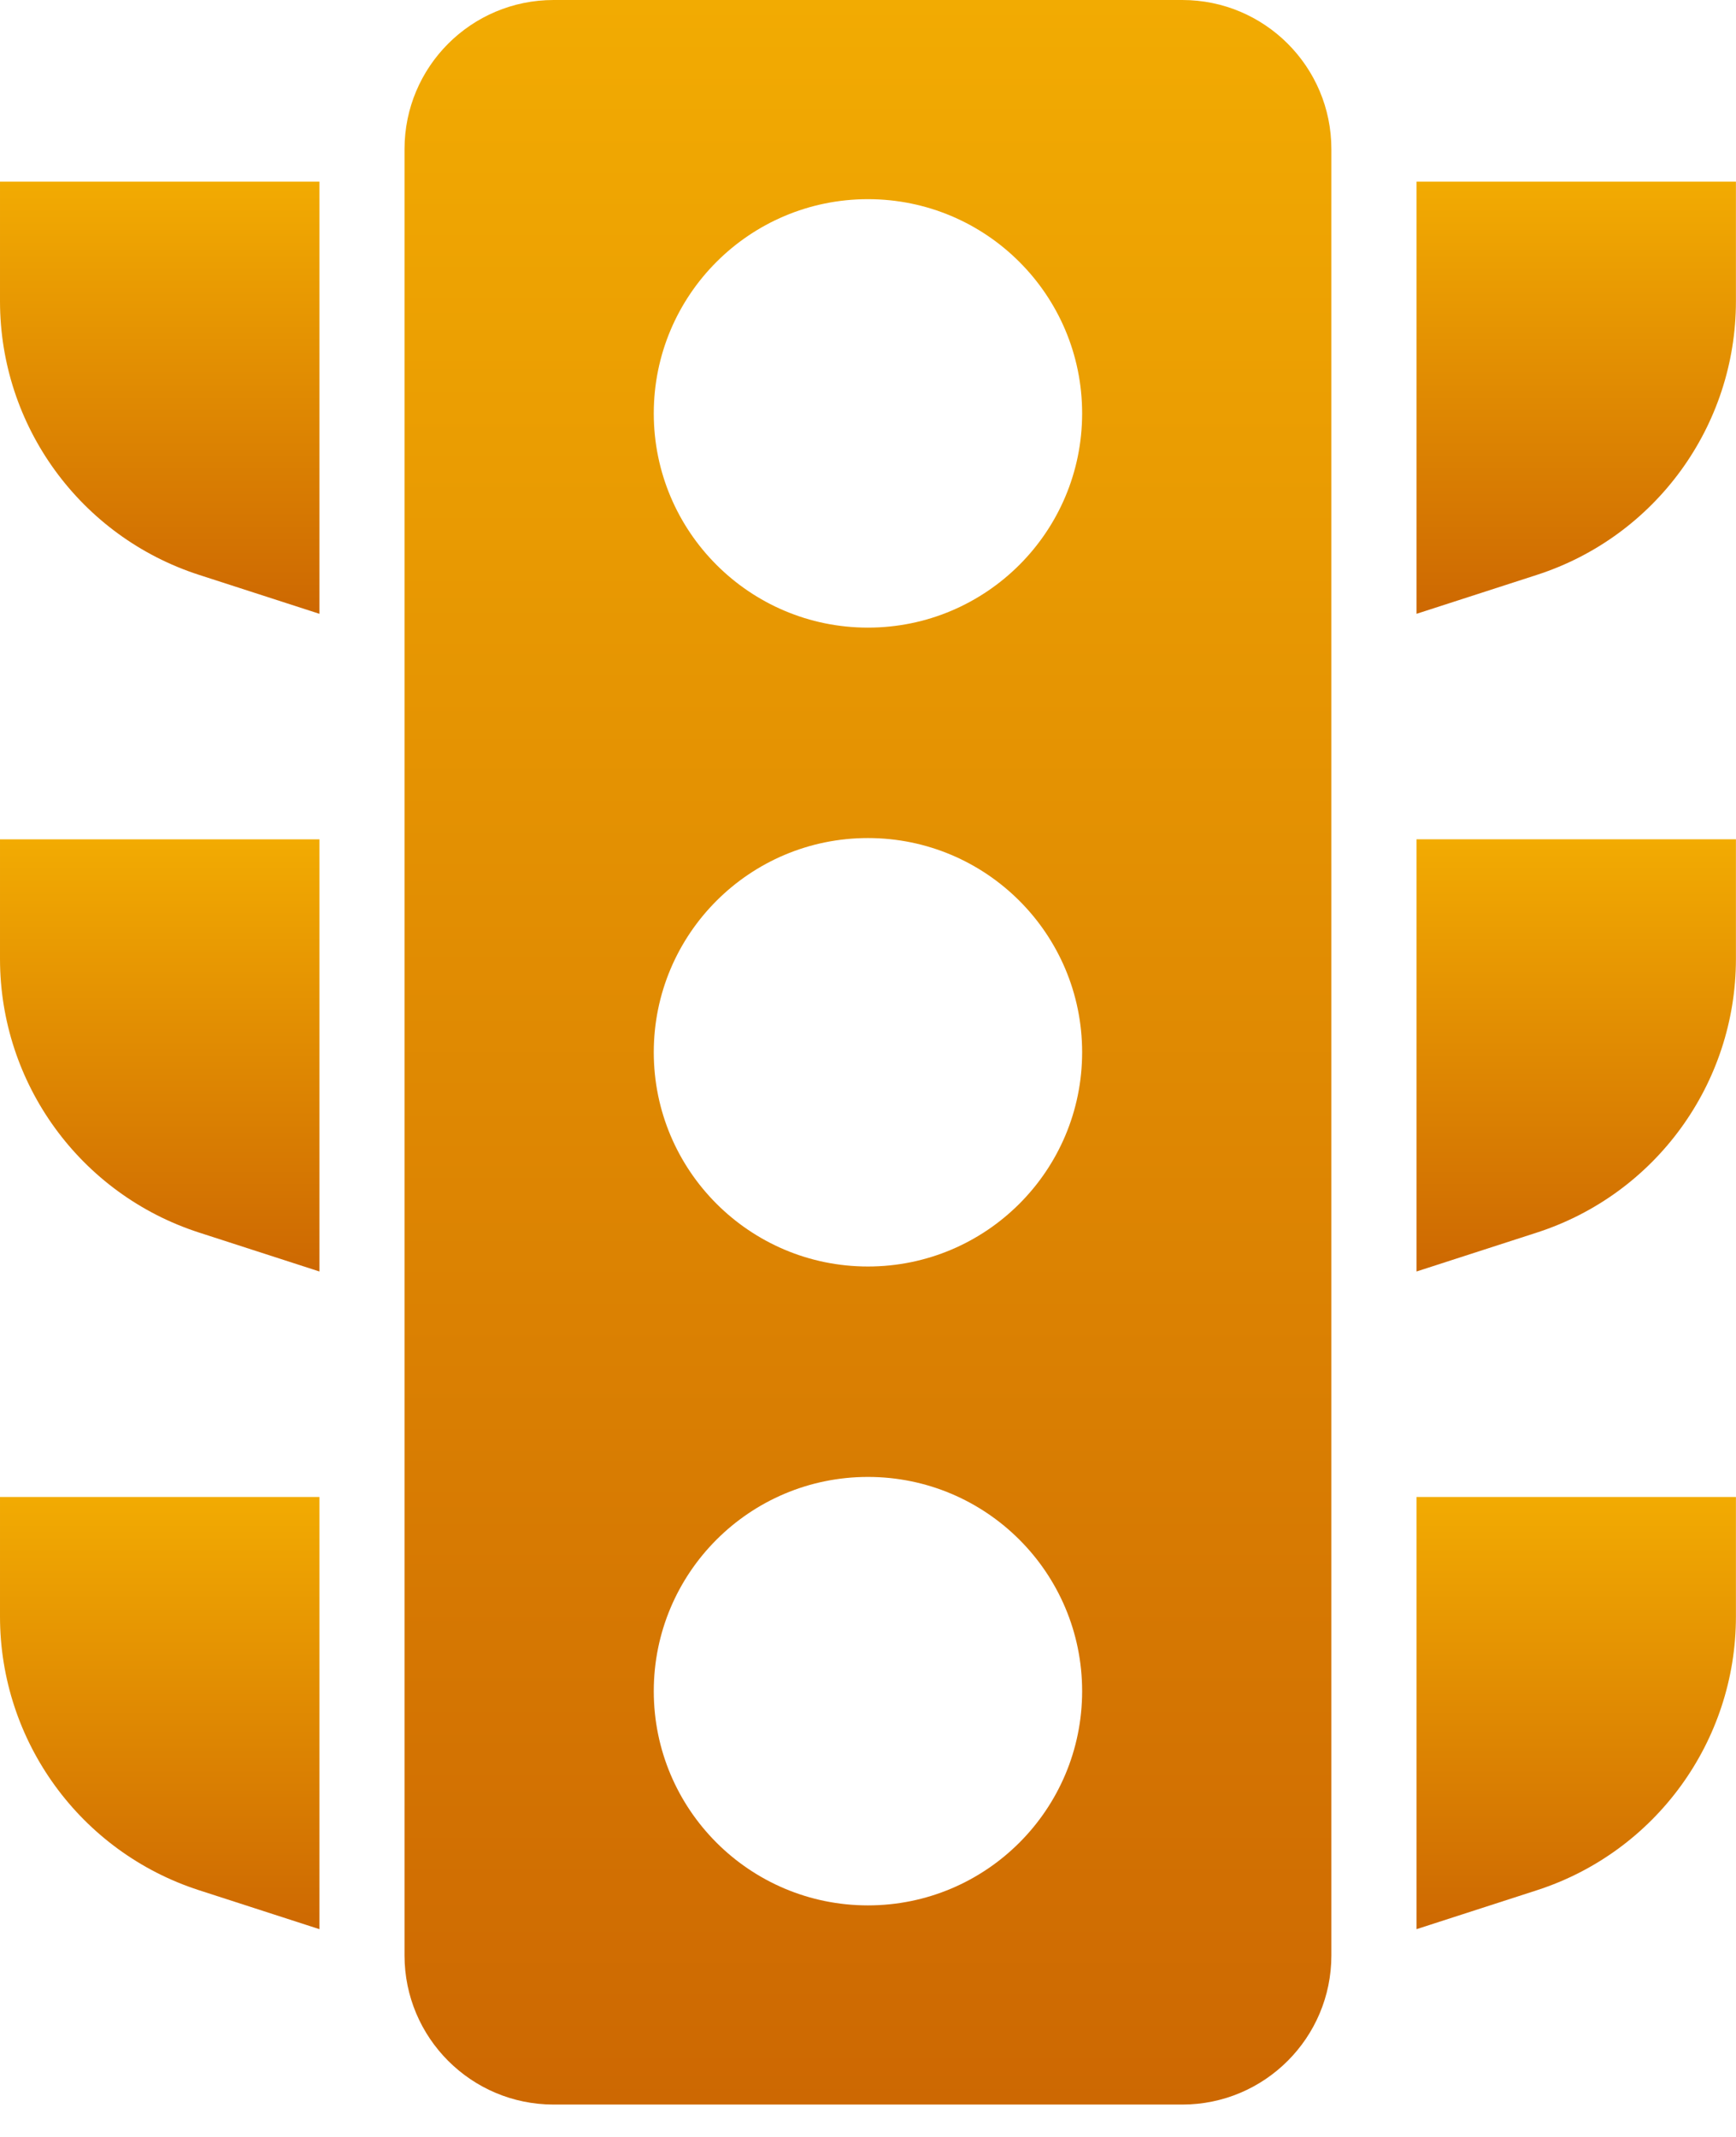
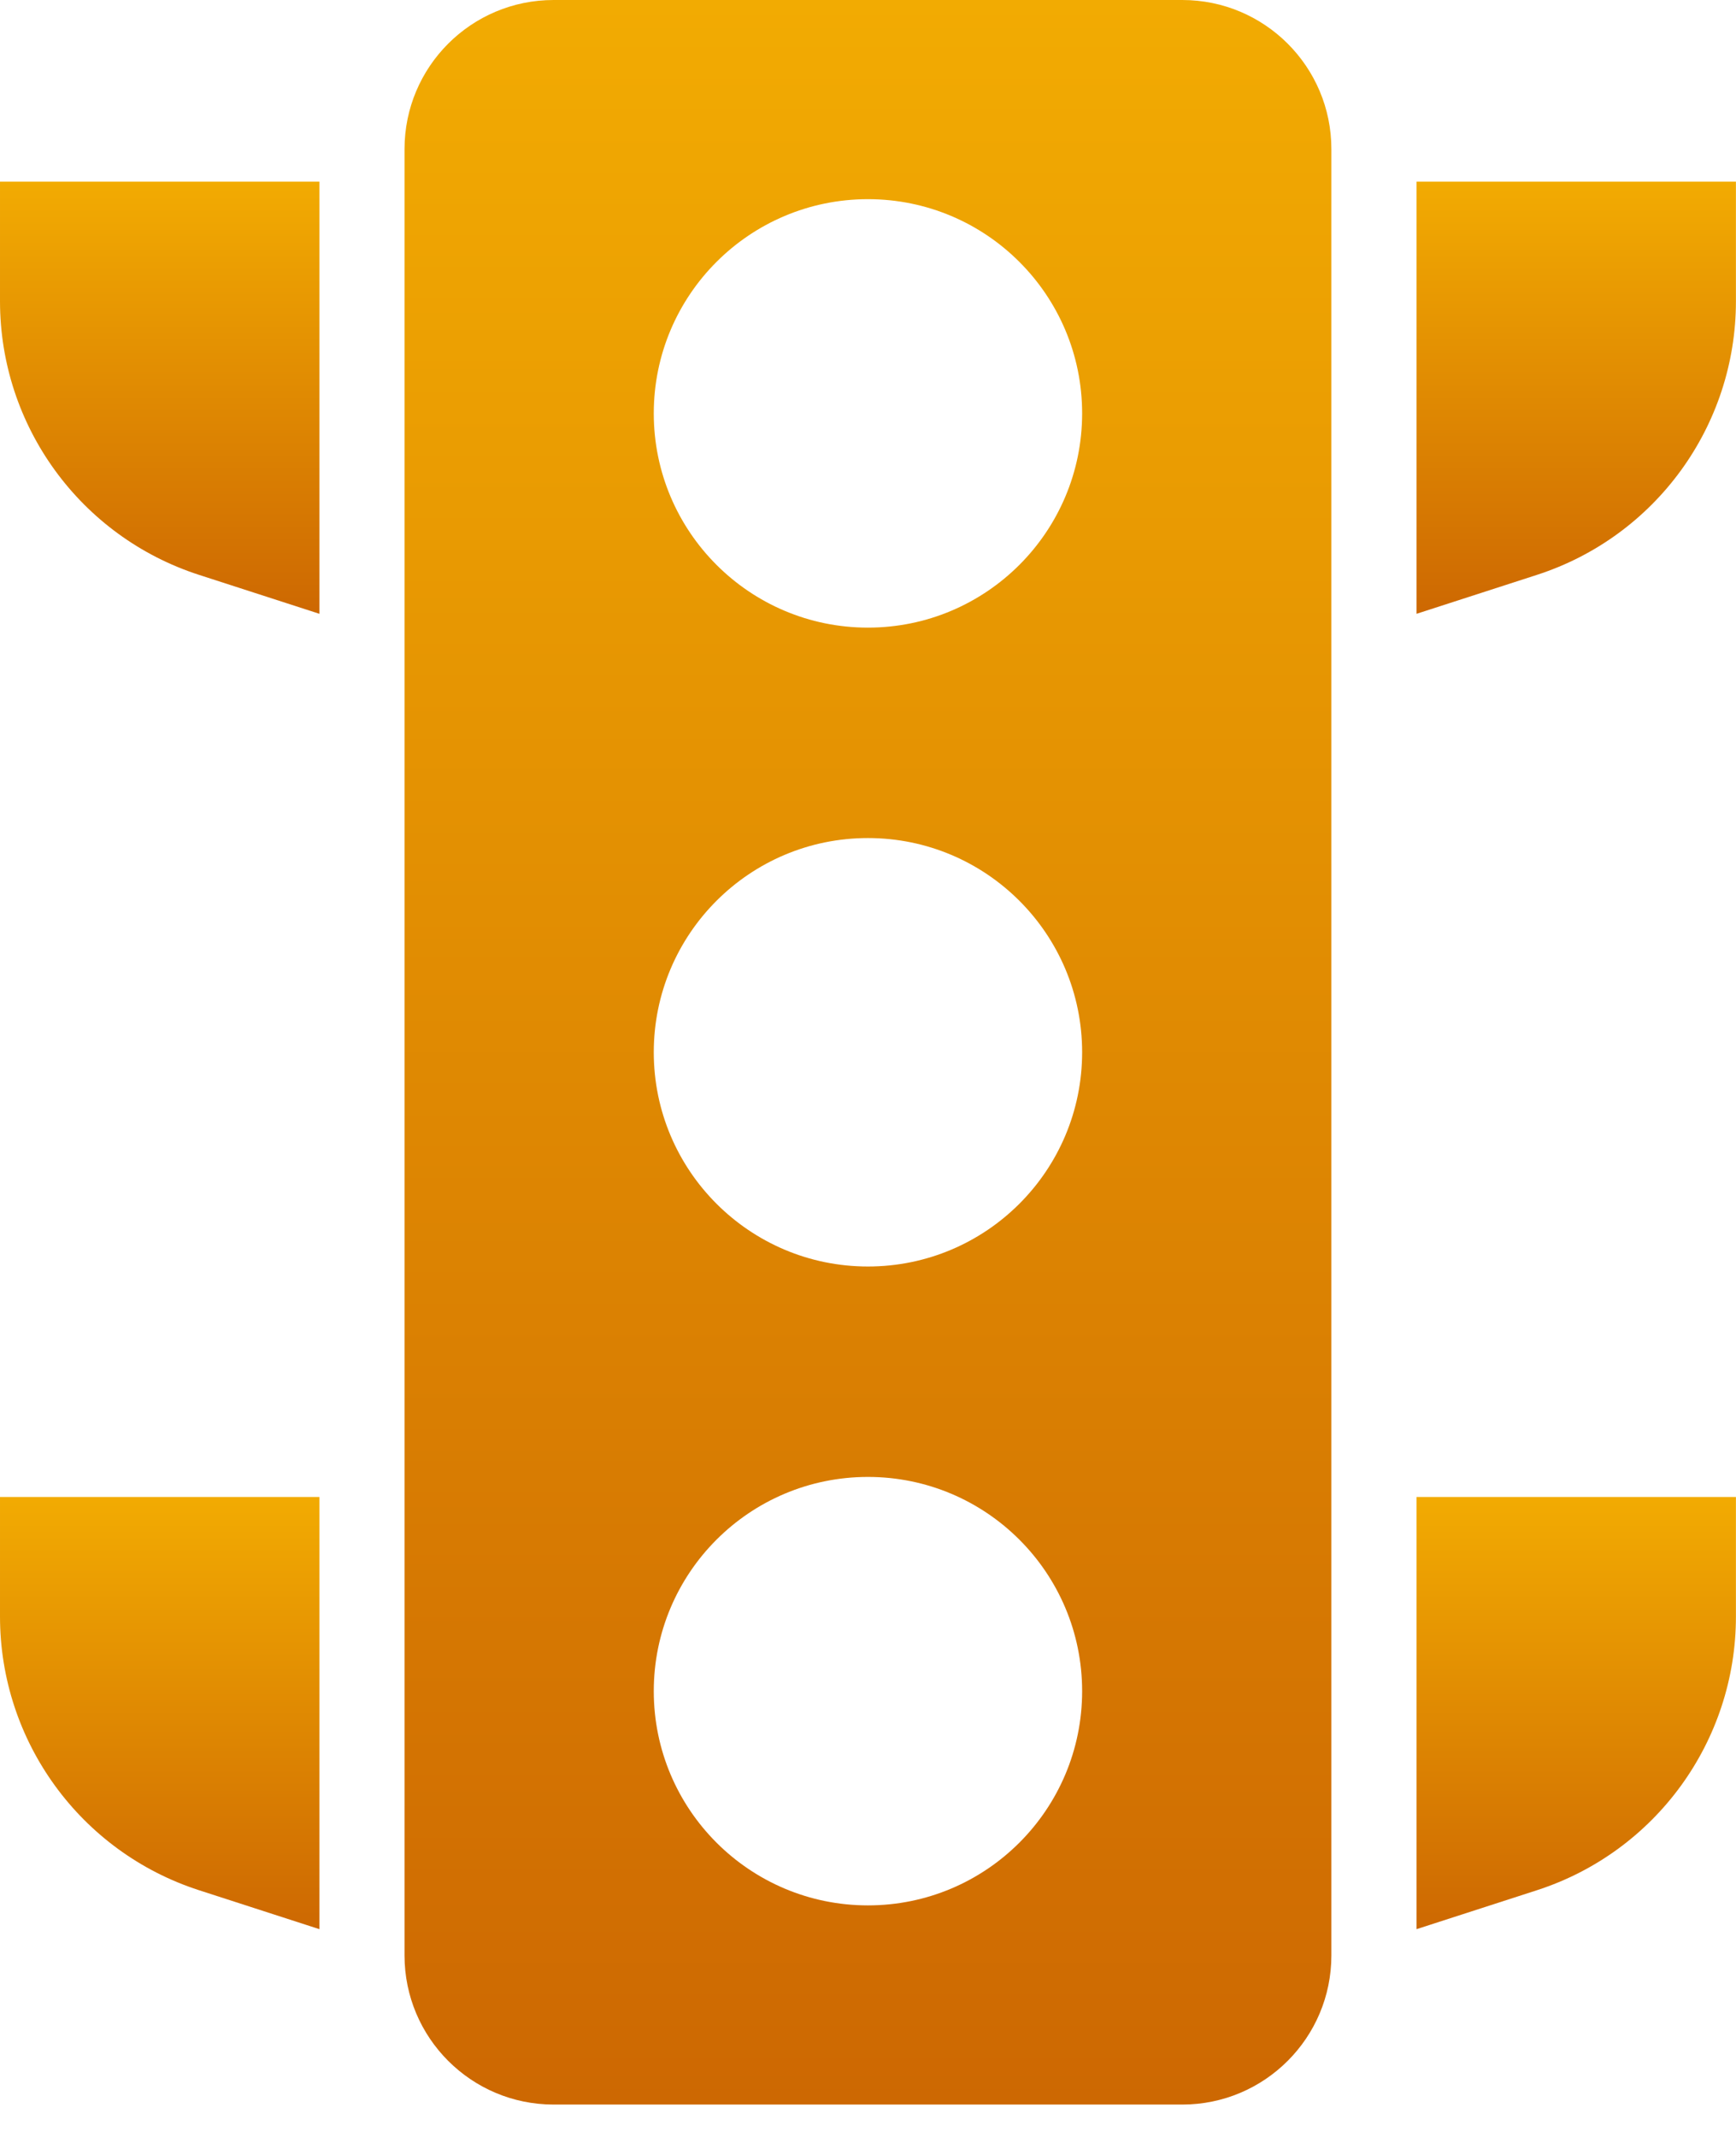
<svg xmlns="http://www.w3.org/2000/svg" width="52" height="64" viewBox="0 0 52 64" fill="none">
  <path d="M35.414 -0H16.583C14.116 -0 12.117 1.999 12.117 4.467V58.563C12.117 61.03 14.116 63.03 16.583 63.03H35.414C37.88 63.03 39.88 61.03 39.88 58.563V4.467C39.881 1.999 37.88 -0 35.414 -0ZM25.998 57.065C22.455 57.065 19.583 54.192 19.583 50.649C19.583 47.106 22.455 44.233 25.998 44.233C29.542 44.233 32.414 47.106 32.414 50.649C32.414 54.192 29.542 57.065 25.998 57.065ZM25.998 37.931C22.455 37.931 19.583 35.057 19.583 31.515C19.583 27.972 22.455 25.099 25.998 25.099C29.542 25.099 32.414 27.972 32.414 31.515C32.414 35.057 29.542 37.931 25.998 37.931ZM25.998 18.797C22.455 18.797 19.583 15.923 19.583 12.381C19.583 8.838 22.455 5.965 25.998 5.965C29.542 5.965 32.414 8.838 32.414 12.381C32.414 15.923 29.542 18.797 25.998 18.797Z" fill="url(#paint0_linear_1_990)" />
  <path d="M6.10352e-05 9.021C6.10352e-05 12.757 2.407 16.067 5.962 17.217L9.567 18.383V5.44H6.10352e-05V9.021Z" fill="url(#paint1_linear_1_990)" />
-   <path d="M6.10352e-05 28.718C6.10352e-05 32.454 2.407 35.764 5.962 36.914L9.567 38.08V25.137H6.10352e-05V28.718Z" fill="url(#paint2_linear_1_990)" />
  <path d="M6.10352e-05 48.414C6.10352e-05 52.15 2.407 55.461 5.962 56.611L9.567 57.777V44.833H6.10352e-05V48.414Z" fill="url(#paint3_linear_1_990)" />
  <path d="M42.431 5.44V18.383L46.037 17.217C49.591 16.067 51.998 12.757 51.998 9.021V5.44H42.431Z" fill="url(#paint4_linear_1_990)" />
-   <path d="M42.431 38.08L46.037 36.914C49.591 35.764 51.998 32.453 51.998 28.717V25.136H42.431V38.08Z" fill="url(#paint5_linear_1_990)" />
  <path d="M42.431 57.777L46.037 56.611C49.591 55.461 51.998 52.15 51.998 48.414V44.833H42.431V57.777Z" fill="url(#paint6_linear_1_990)" />
  <defs>
    <linearGradient id="paint0_linear_1_990" x1="25.999" y1="-0" x2="25.999" y2="63.03" gradientUnits="userSpaceOnUse">
      <stop stop-color="#F2AB02" />
      <stop offset="1" stop-color="#CD6802" />
    </linearGradient>
    <linearGradient id="paint1_linear_1_990" x1="4.784" y1="5.44" x2="4.784" y2="18.383" gradientUnits="userSpaceOnUse">
      <stop stop-color="#F2AB02" />
      <stop offset="1" stop-color="#CD6802" />
    </linearGradient>
    <linearGradient id="paint2_linear_1_990" x1="4.784" y1="25.137" x2="4.784" y2="38.08" gradientUnits="userSpaceOnUse">
      <stop stop-color="#F2AB02" />
      <stop offset="1" stop-color="#CD6802" />
    </linearGradient>
    <linearGradient id="paint3_linear_1_990" x1="4.784" y1="44.833" x2="4.784" y2="57.777" gradientUnits="userSpaceOnUse">
      <stop stop-color="#F2AB02" />
      <stop offset="1" stop-color="#CD6802" />
    </linearGradient>
    <linearGradient id="paint4_linear_1_990" x1="47.215" y1="5.44" x2="47.215" y2="18.383" gradientUnits="userSpaceOnUse">
      <stop stop-color="#F2AB02" />
      <stop offset="1" stop-color="#CD6802" />
    </linearGradient>
    <linearGradient id="paint5_linear_1_990" x1="47.215" y1="25.136" x2="47.215" y2="38.08" gradientUnits="userSpaceOnUse">
      <stop stop-color="#F2AB02" />
      <stop offset="1" stop-color="#CD6802" />
    </linearGradient>
    <linearGradient id="paint6_linear_1_990" x1="47.215" y1="44.833" x2="47.215" y2="57.777" gradientUnits="userSpaceOnUse">
      <stop stop-color="#F2AB02" />
      <stop offset="1" stop-color="#CD6802" />
    </linearGradient>
  </defs>
</svg>